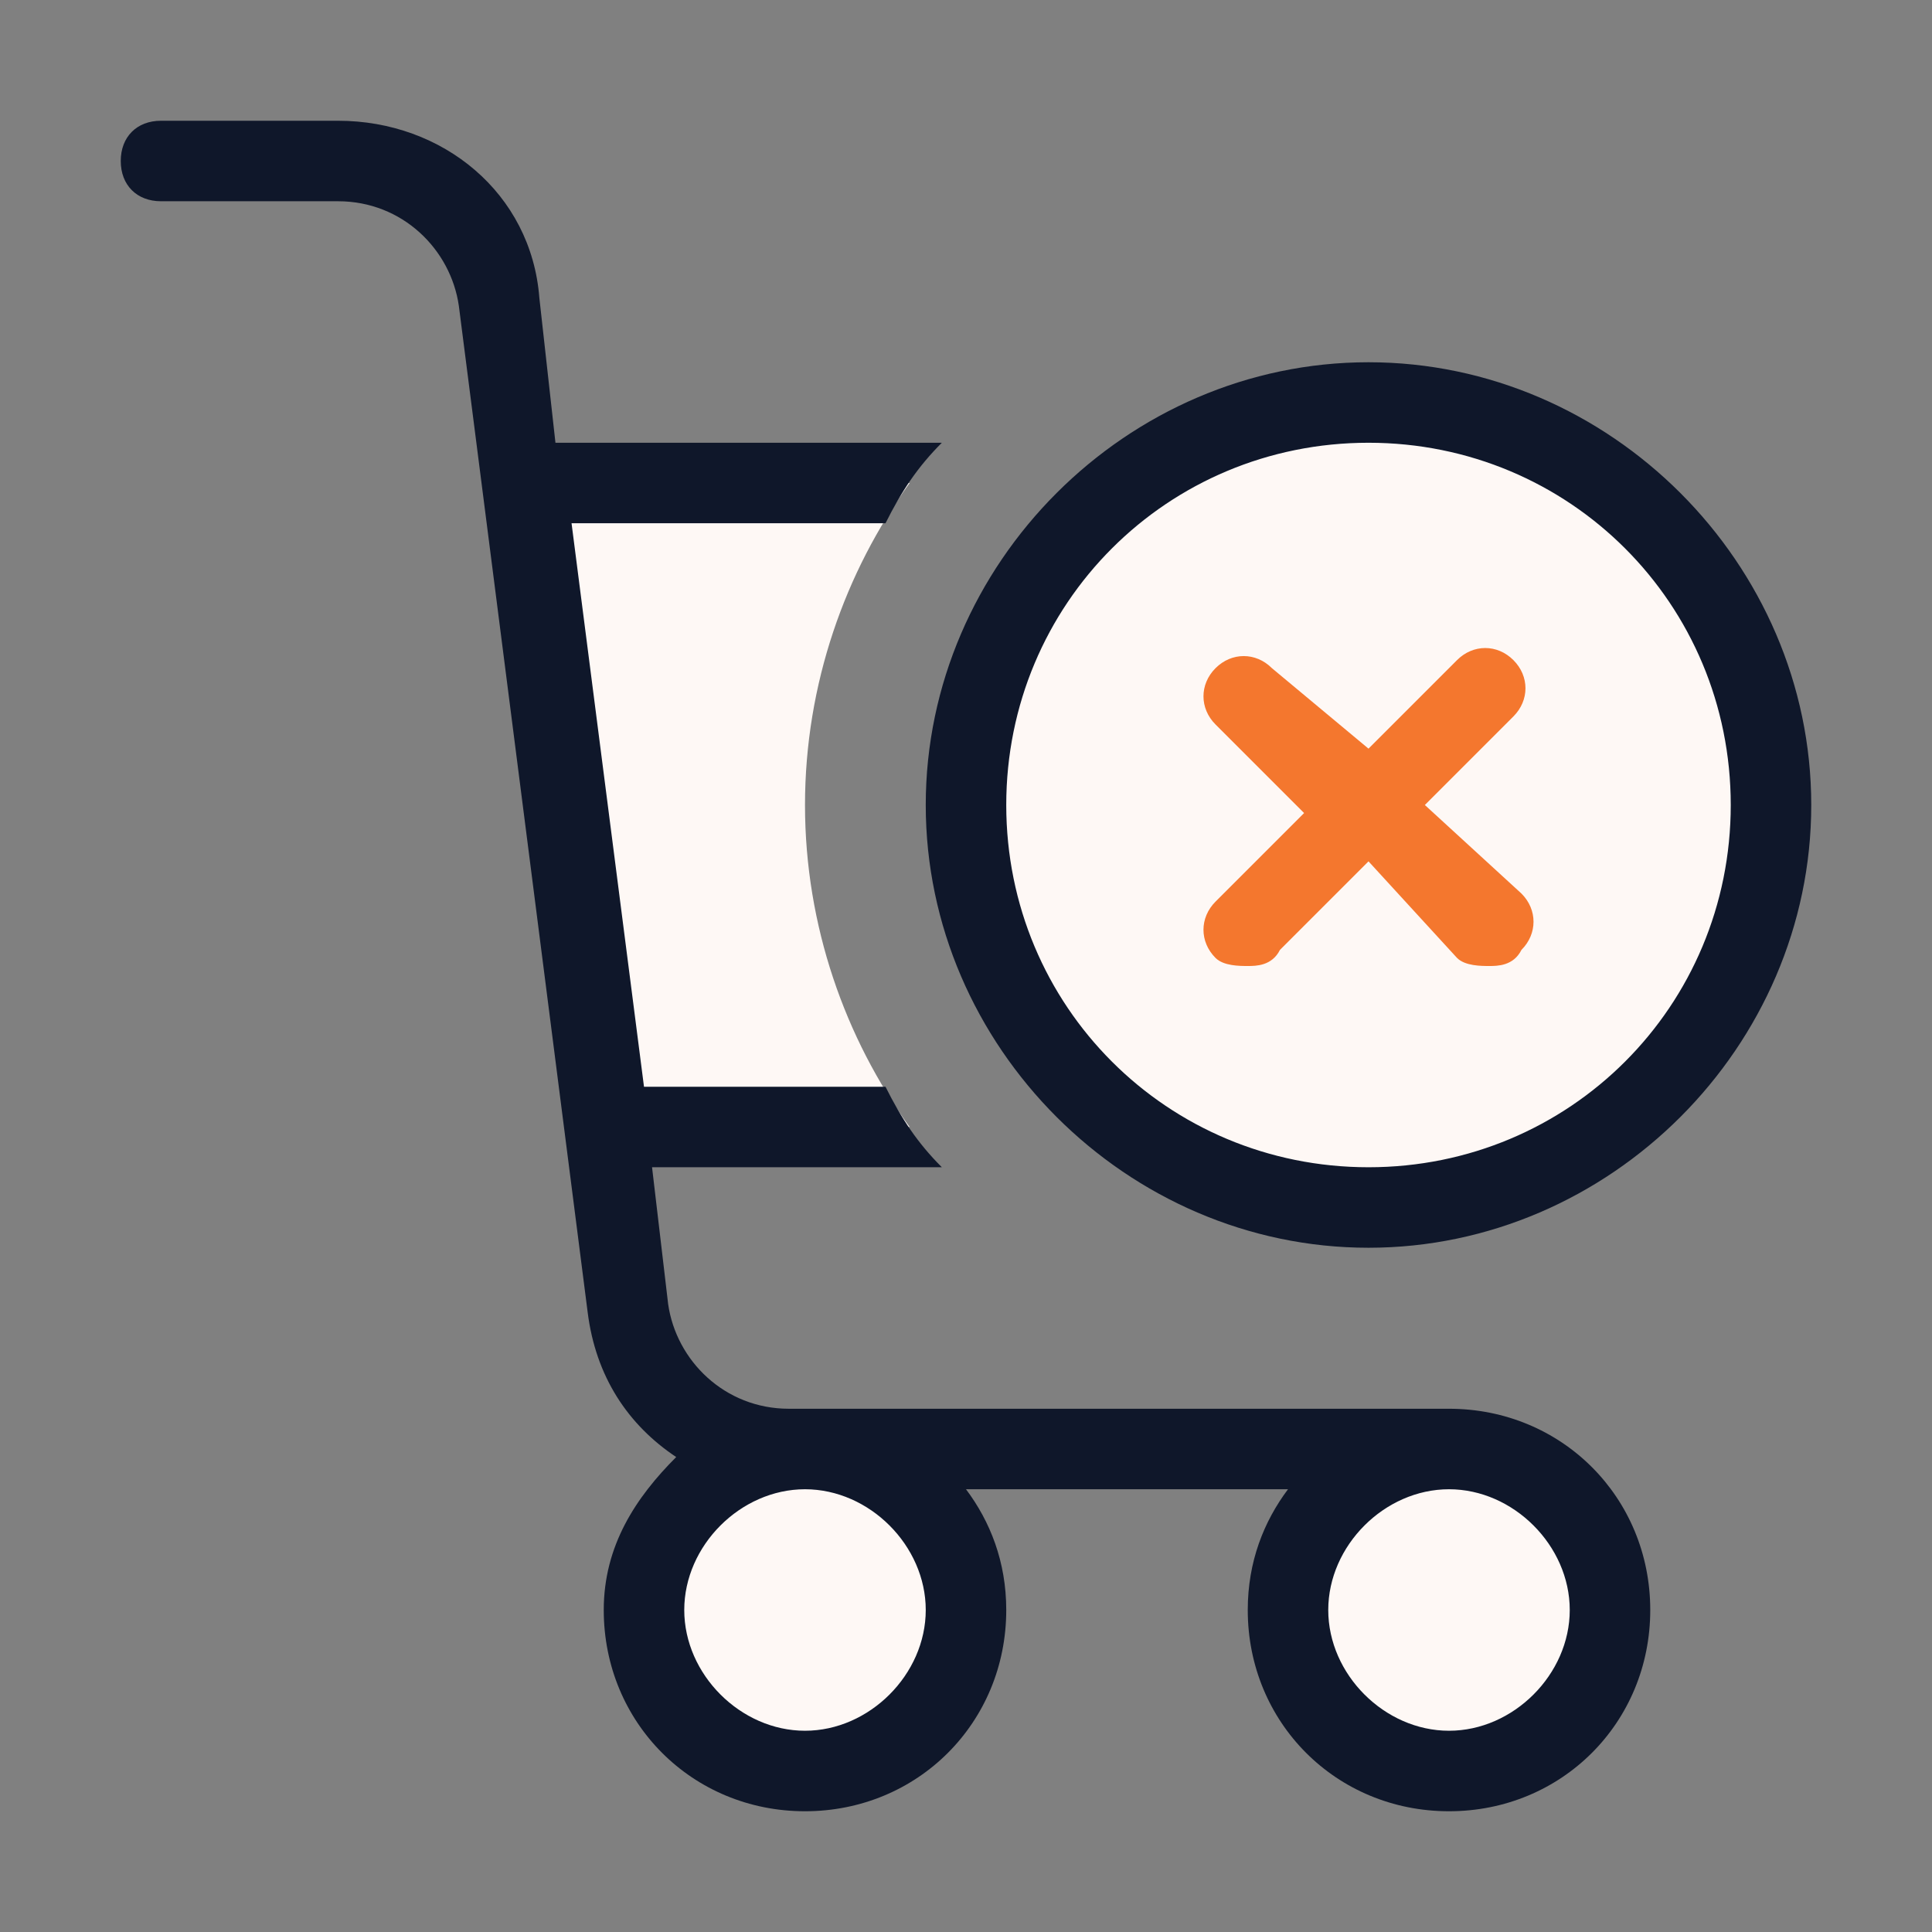
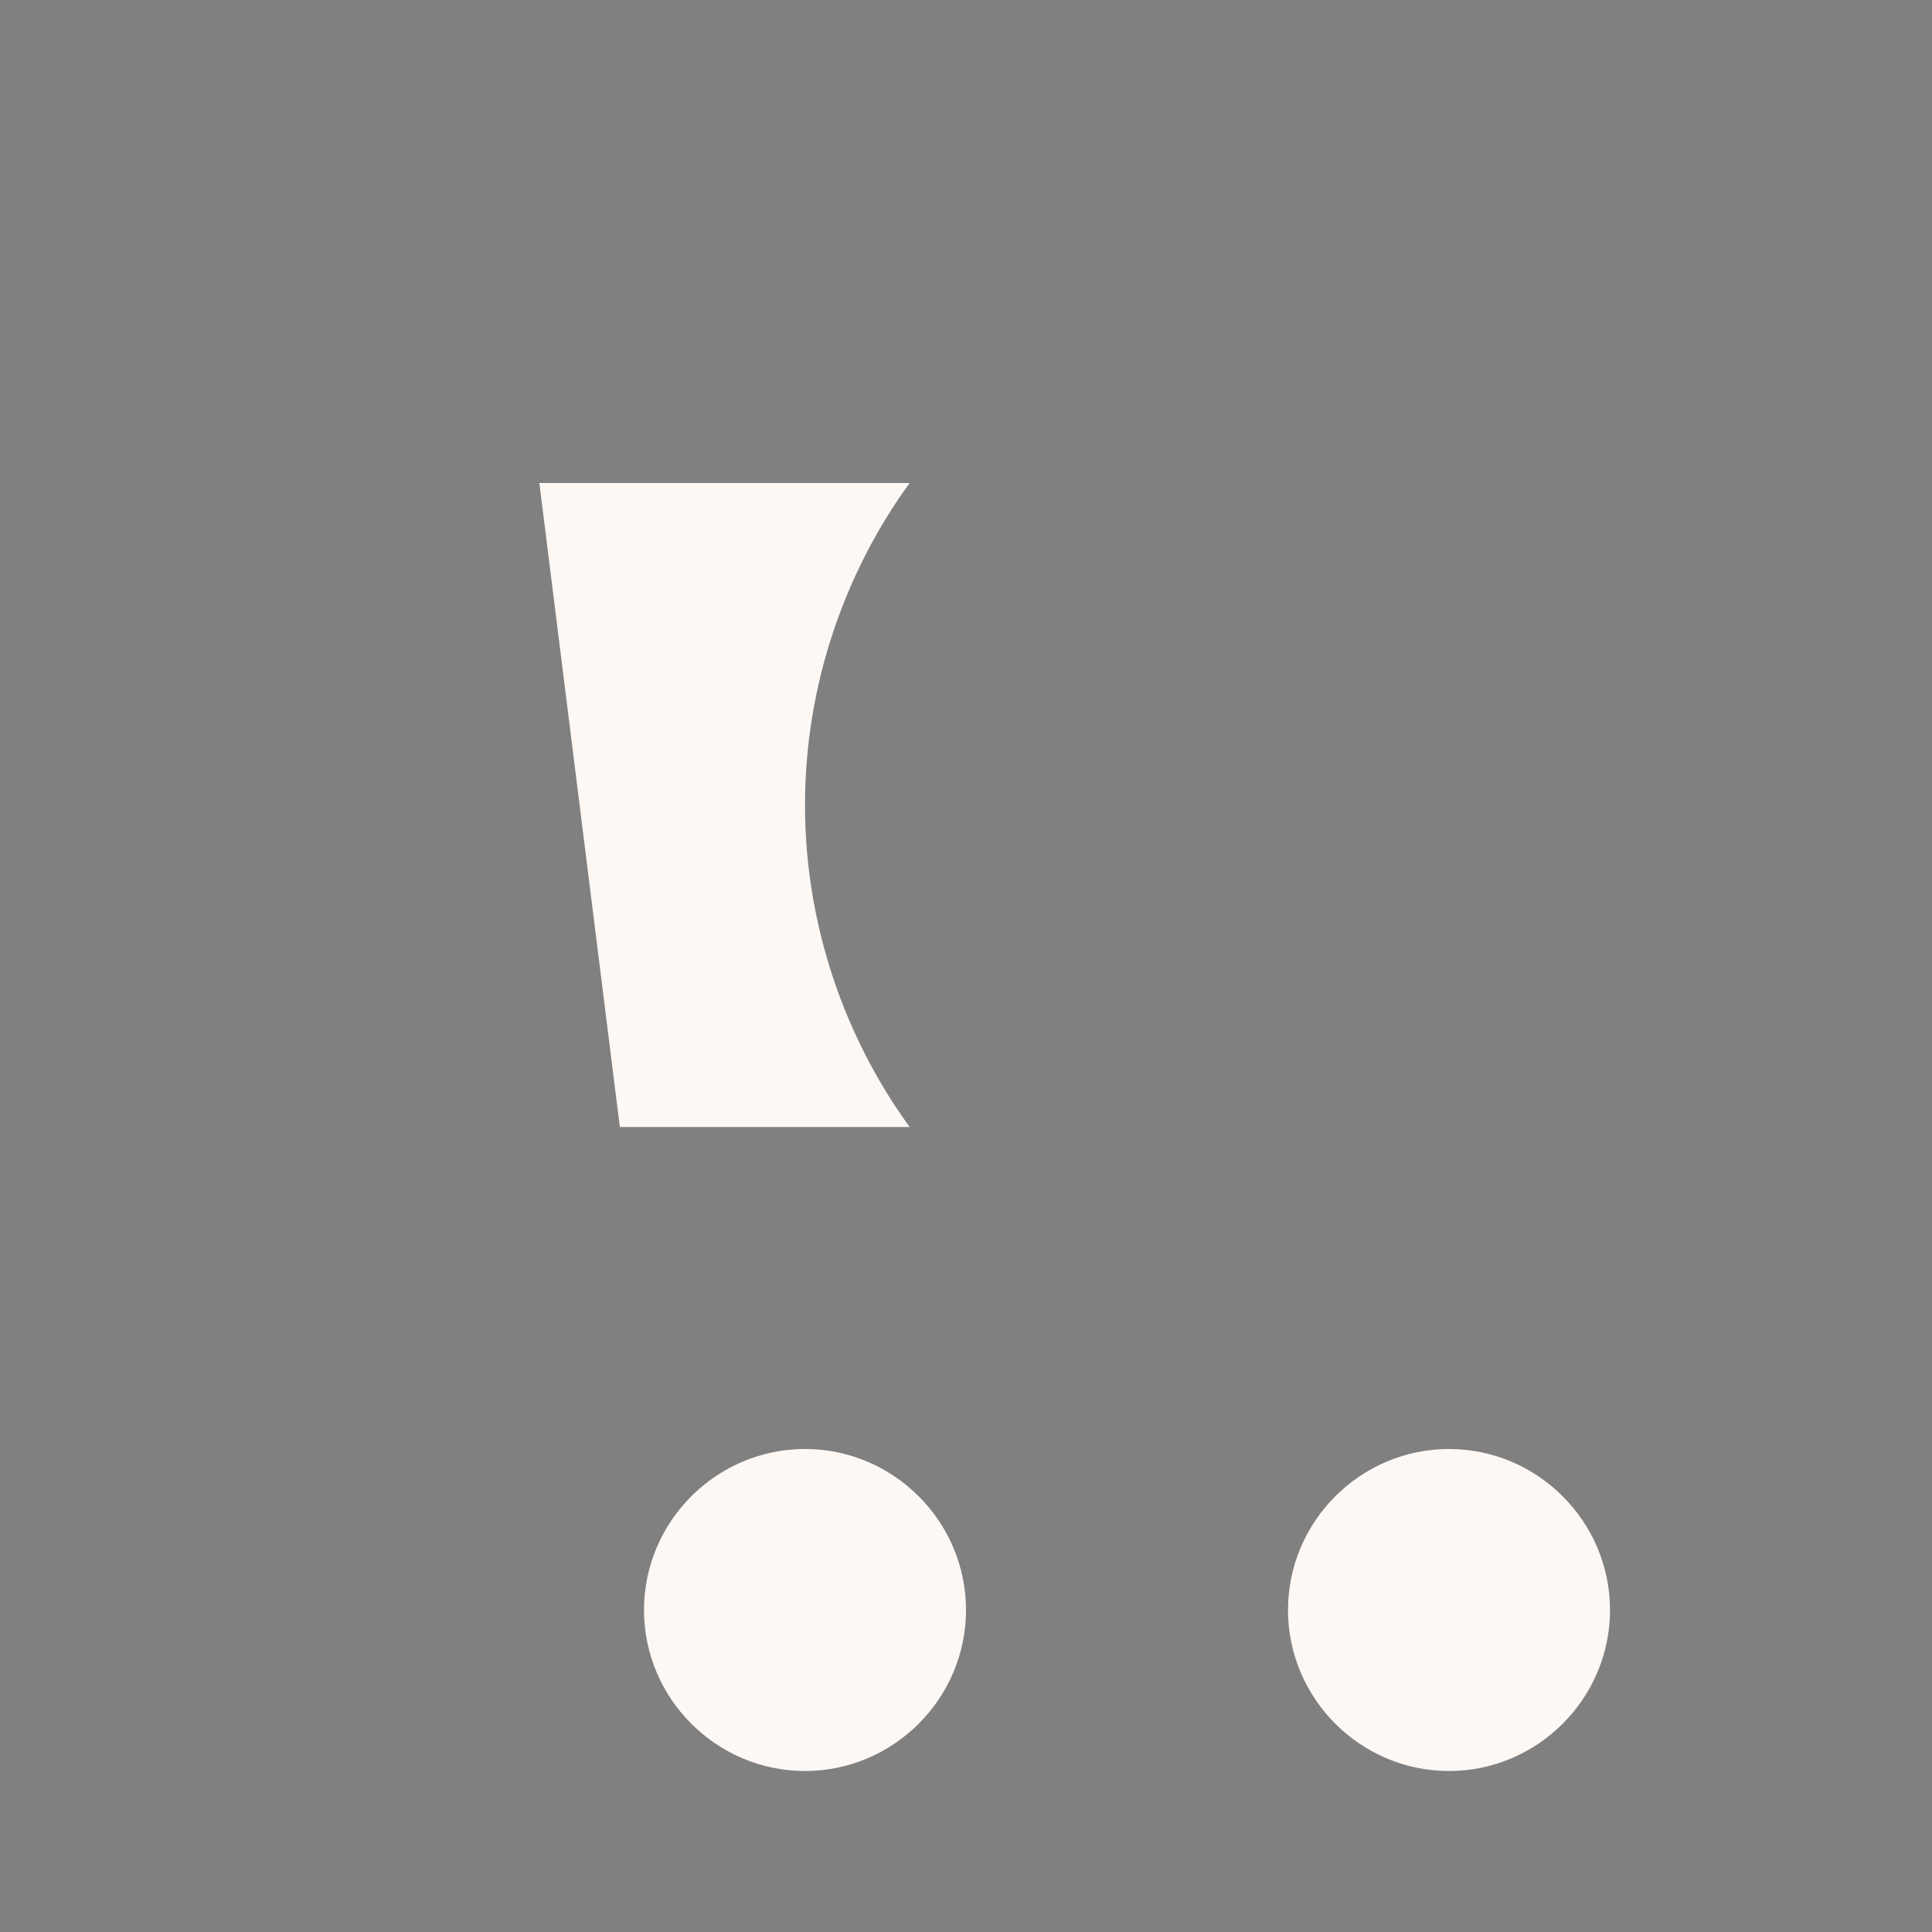
<svg xmlns="http://www.w3.org/2000/svg" version="1.1" id="a" x="0px" y="0px" viewBox="0 0 24 24" style="enable-background:new 0 0 24 24;" xml:space="preserve">
  <rect x="0" y="0" width="24" height="24" fill="#808080" stroke="none" />
  <style type="text/css">
	.st0{fill:#FEF8F5;}
	.st1{fill:#F4772E;}
	.st2{fill:#0F172A;}
</style>
  <path class="st0" d="M11.3,14H7.7l-1-8h4.6C10.5,7.1,10,8.5,10,10S10.5,12.9,11.3,14L11.3,14z M10,18c-1.1,0-2,0.9-2,2s0.9,2,2,2  s2-0.9,2-2S11.1,18,10,18z M18,18c-1.1,0-2,0.9-2,2s0.9,2,2,2s2-0.9,2-2S19.1,18,18,18z" />
-   <path class="st0" d="M22,10c0,2.8-2.2,5-5,5s-5-2.2-5-5s2.2-5,5-5S22,7.2,22,10z" />
-   <path class="st1" d="M18.9,11.1c0.2,0.2,0.2,0.5,0,0.7C18.8,12,18.6,12,18.5,12s-0.3,0-0.4-0.1L17,10.7l-1.1,1.1  C15.8,12,15.6,12,15.5,12s-0.3,0-0.4-0.1c-0.2-0.2-0.2-0.5,0-0.7l1.1-1.1l-1.1-1.1c-0.2-0.2-0.2-0.5,0-0.7s0.5-0.2,0.7,0L17,9.3  l1.1-1.1c0.2-0.2,0.5-0.2,0.7,0s0.2,0.5,0,0.7L17.7,10L18.9,11.1z" />
-   <path class="st2" d="M18,17.5H9.8c-0.8,0-1.4-0.6-1.5-1.3l-0.2-1.7h3.6c-0.3-0.3-0.5-0.6-0.7-1h-3l-0.9-7h3.9c0.2-0.4,0.4-0.7,0.7-1  H6.9L6.7,3.7C6.6,2.4,5.5,1.5,4.2,1.5H2C1.7,1.5,1.5,1.7,1.5,2S1.7,2.5,2,2.5h2.2c0.8,0,1.4,0.6,1.5,1.3l1.6,12.5  c0.1,0.8,0.5,1.4,1.1,1.8c-0.5,0.5-0.9,1.1-0.9,1.9c0,1.4,1.1,2.5,2.5,2.5s2.5-1.1,2.5-2.5c0-0.6-0.2-1.1-0.5-1.5h4  c-0.3,0.4-0.5,0.9-0.5,1.5c0,1.4,1.1,2.5,2.5,2.5s2.5-1.1,2.5-2.5S19.4,17.5,18,17.5L18,17.5z M10,21.5c-0.8,0-1.5-0.7-1.5-1.5  s0.7-1.5,1.5-1.5s1.5,0.7,1.5,1.5S10.8,21.5,10,21.5z M18,21.5c-0.8,0-1.5-0.7-1.5-1.5s0.7-1.5,1.5-1.5s1.5,0.7,1.5,1.5  S18.8,21.5,18,21.5z M17,4.5c-3,0-5.5,2.5-5.5,5.5s2.5,5.5,5.5,5.5s5.5-2.5,5.5-5.5S20,4.5,17,4.5z M17,14.5c-2.5,0-4.5-2-4.5-4.5  s2-4.5,4.5-4.5s4.5,2,4.5,4.5S19.5,14.5,17,14.5z" />
</svg>